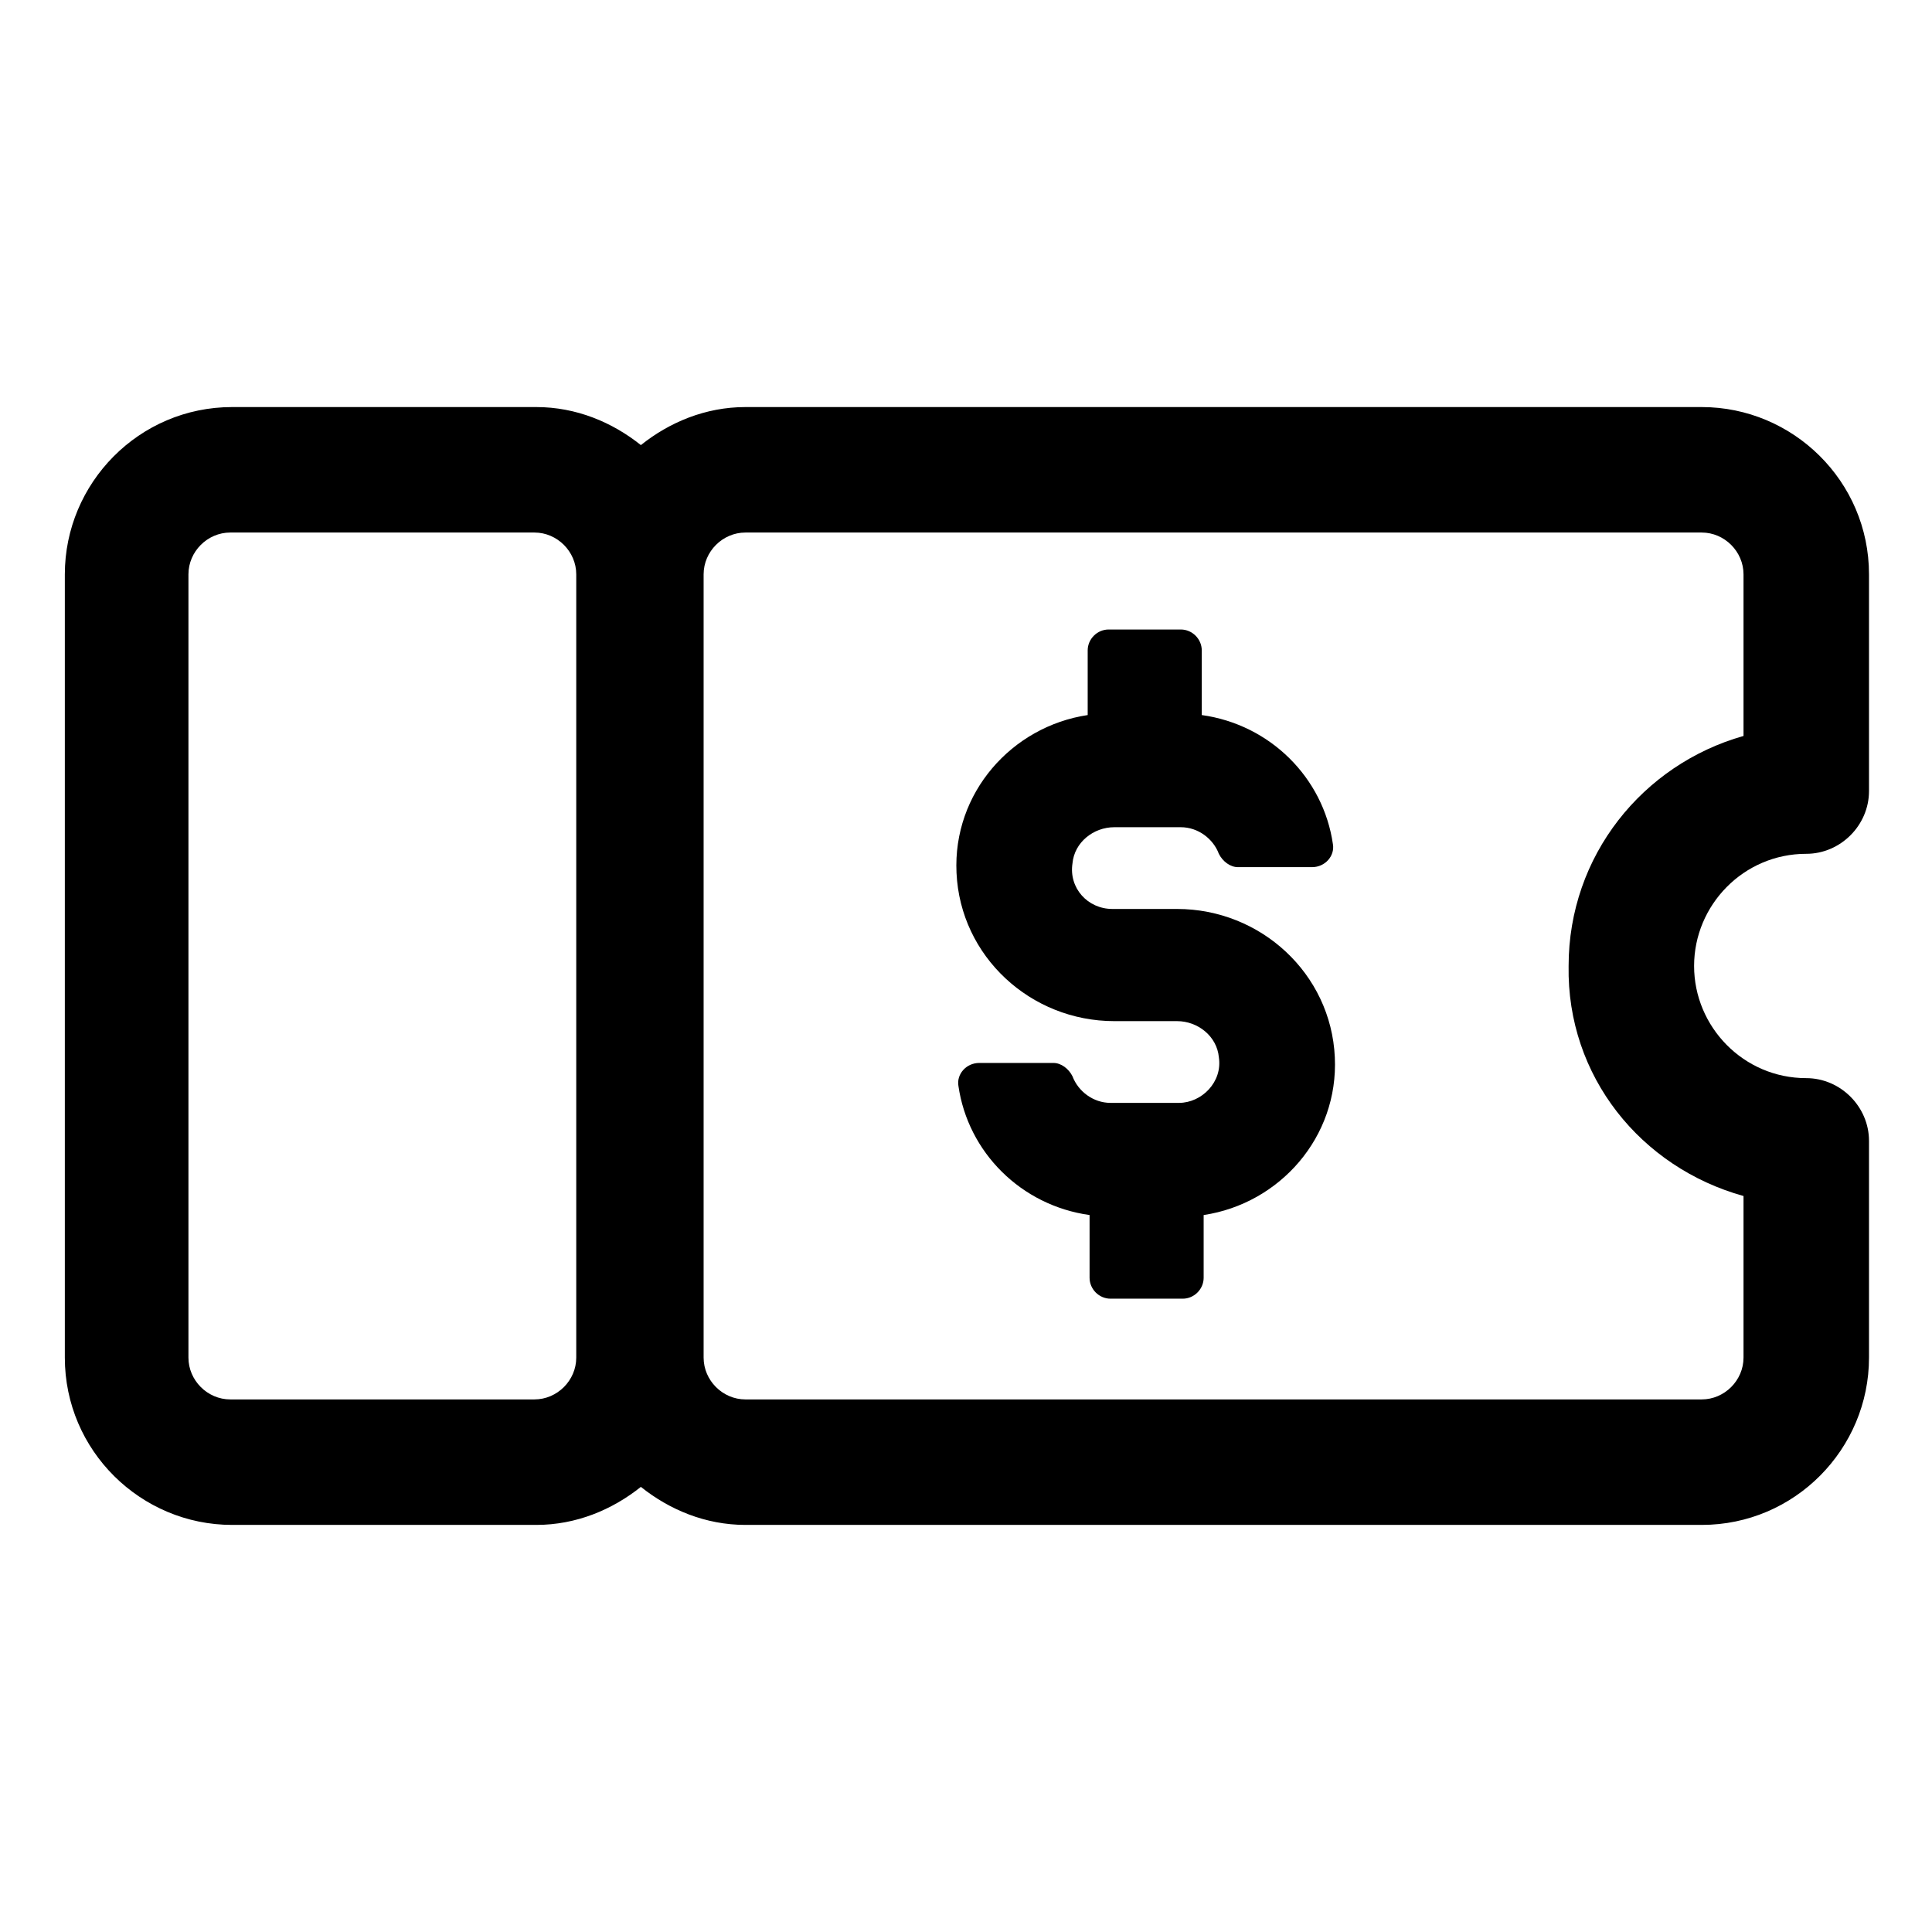
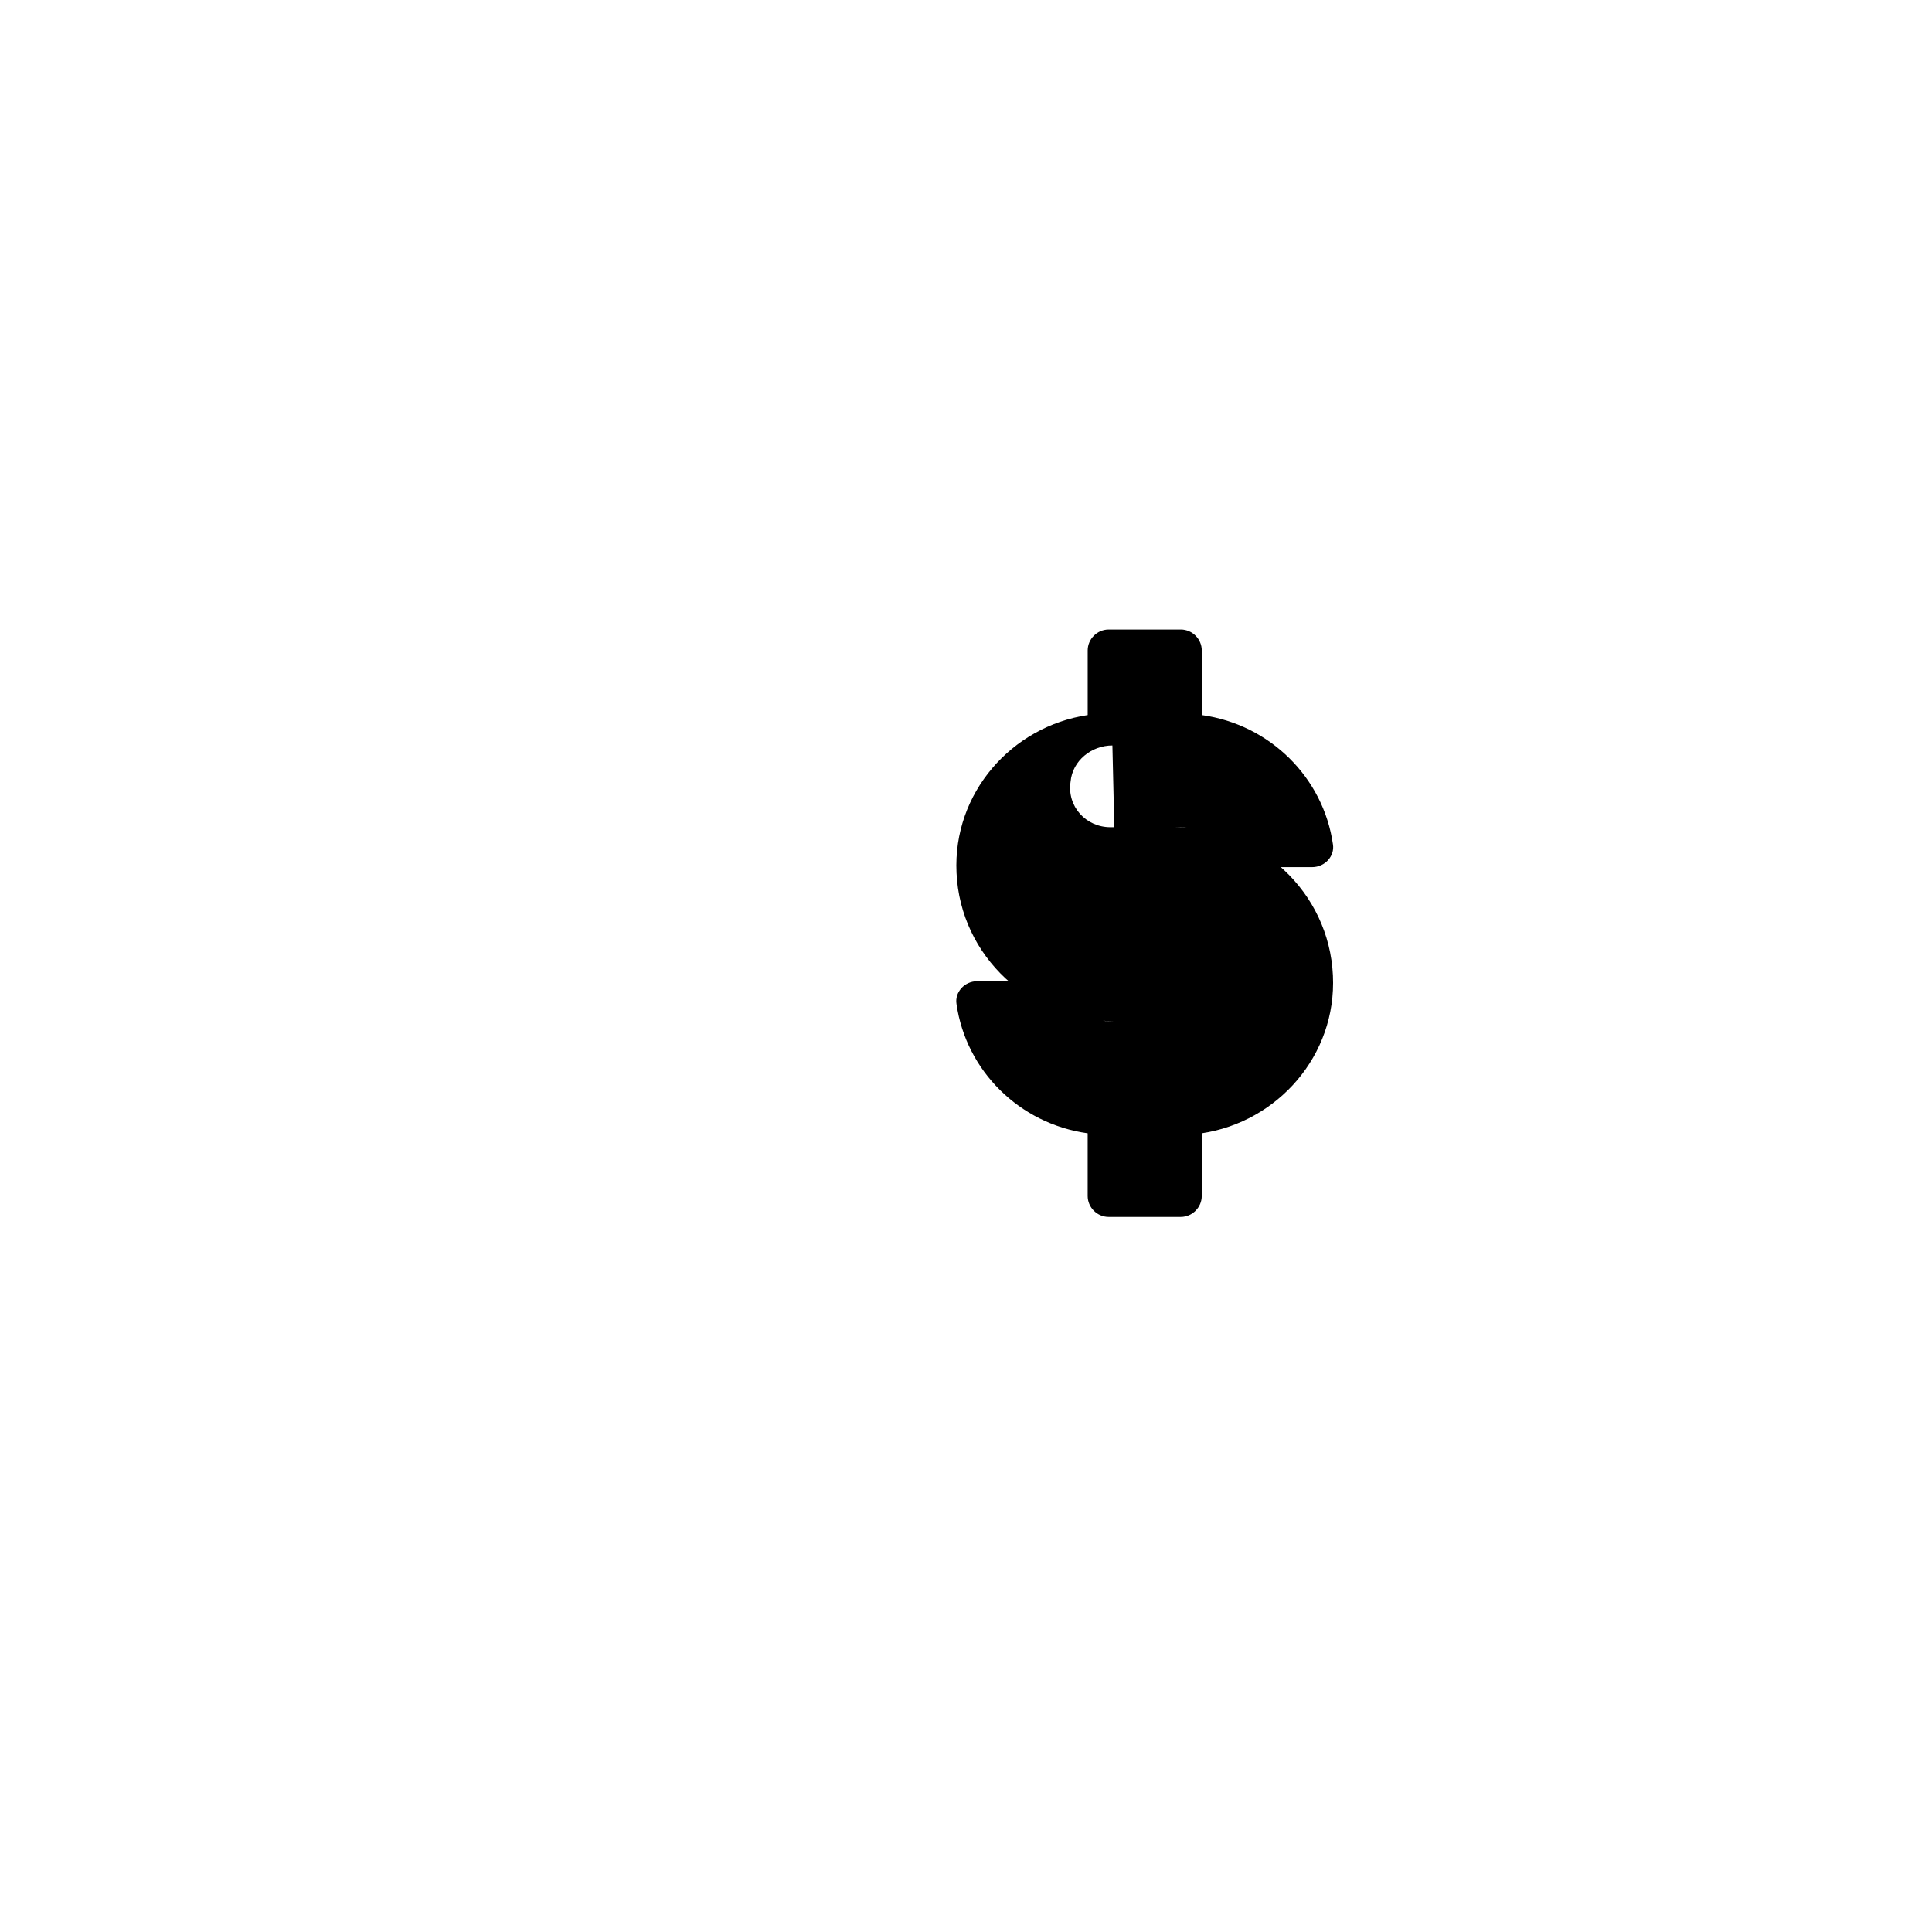
<svg xmlns="http://www.w3.org/2000/svg" fill="#000000" width="800px" height="800px" version="1.1" viewBox="144 144 512 512">
  <g>
-     <path d="m439.3 363.22h17.633c4.535 0 8.566 3.023 10.078 7.055 1.008 2.016 3.023 3.527 5.039 3.527h19.648c3.527 0 6.047-3.023 5.543-6.047-2.519-17.633-16.625-31.738-34.762-34.258v-17.129c0-3.023-2.519-5.543-5.543-5.543h-19.145c-3.023 0-5.543 2.519-5.543 5.543v17.129c-20.152 3.023-35.77 20.656-34.762 41.816 1.008 22.168 19.648 39.297 41.816 39.297h16.625c5.543 0 10.578 4.031 11.082 9.574 1.008 6.551-4.535 12.09-10.578 12.09h-18.137c-4.535 0-8.566-3.023-10.078-7.055-1.008-2.016-3.023-3.527-5.039-3.527h-19.648c-3.527 0-6.047 3.023-5.543 6.047 2.519 17.633 16.625 31.738 34.762 34.258v16.625c0 3.023 2.519 5.543 5.543 5.543h19.145c3.023 0 5.543-2.519 5.543-5.543v-16.625c20.152-3.023 35.77-20.656 34.762-41.816-1.008-22.168-19.648-39.297-41.816-39.297h-17.129c-6.551 0-11.586-5.543-10.578-12.09 0.5-5.543 5.539-9.574 11.082-9.574z" />
-     <path d="m622.68 370.27c9.07 0 16.625-7.559 16.625-16.625v-57.434c0-24.688-20.152-44.336-44.336-44.336h-253.42c-10.578 0-20.152 4.031-27.711 10.078-7.559-6.047-17.129-10.078-27.711-10.078h-80.609c-24.688 0-44.336 20.152-44.336 44.336v207.57c0 24.688 20.152 44.336 44.336 44.336h80.609c10.578 0 20.152-4.031 27.711-10.078 7.559 6.047 17.129 10.078 27.711 10.078h253.42c24.688 0 44.336-20.152 44.336-44.336v-57.438c0-9.07-7.559-16.625-16.625-16.625-16.625 0-29.727-13.602-29.727-29.727 0-16.121 13.098-29.723 29.727-29.723zm-337.05 144.59h-80.609c-6.047 0-11.082-5.039-11.082-11.082v-207.57c0-6.047 5.039-11.082 11.082-11.082h80.609c6.047 0 11.082 5.039 11.082 11.082v207.57c0.004 6.043-5.035 11.082-11.082 11.082zm320.42-53.906v42.824c0 6.047-5.039 11.082-11.082 11.082h-253.42c-6.047 0-11.082-5.039-11.082-11.082v-207.57c0-6.047 5.039-11.082 11.082-11.082h253.42c6.047 0 11.082 5.039 11.082 11.082v42.824c-26.703 7.559-46.352 31.738-46.352 60.961-0.5 29.219 19.148 53.402 46.352 60.961z" />
+     <path d="m439.3 363.22h17.633c4.535 0 8.566 3.023 10.078 7.055 1.008 2.016 3.023 3.527 5.039 3.527h19.648c3.527 0 6.047-3.023 5.543-6.047-2.519-17.633-16.625-31.738-34.762-34.258v-17.129c0-3.023-2.519-5.543-5.543-5.543h-19.145c-3.023 0-5.543 2.519-5.543 5.543v17.129c-20.152 3.023-35.77 20.656-34.762 41.816 1.008 22.168 19.648 39.297 41.816 39.297h16.625h-18.137c-4.535 0-8.566-3.023-10.078-7.055-1.008-2.016-3.023-3.527-5.039-3.527h-19.648c-3.527 0-6.047 3.023-5.543 6.047 2.519 17.633 16.625 31.738 34.762 34.258v16.625c0 3.023 2.519 5.543 5.543 5.543h19.145c3.023 0 5.543-2.519 5.543-5.543v-16.625c20.152-3.023 35.77-20.656 34.762-41.816-1.008-22.168-19.648-39.297-41.816-39.297h-17.129c-6.551 0-11.586-5.543-10.578-12.09 0.5-5.543 5.539-9.574 11.082-9.574z" />
  </g>
</svg>